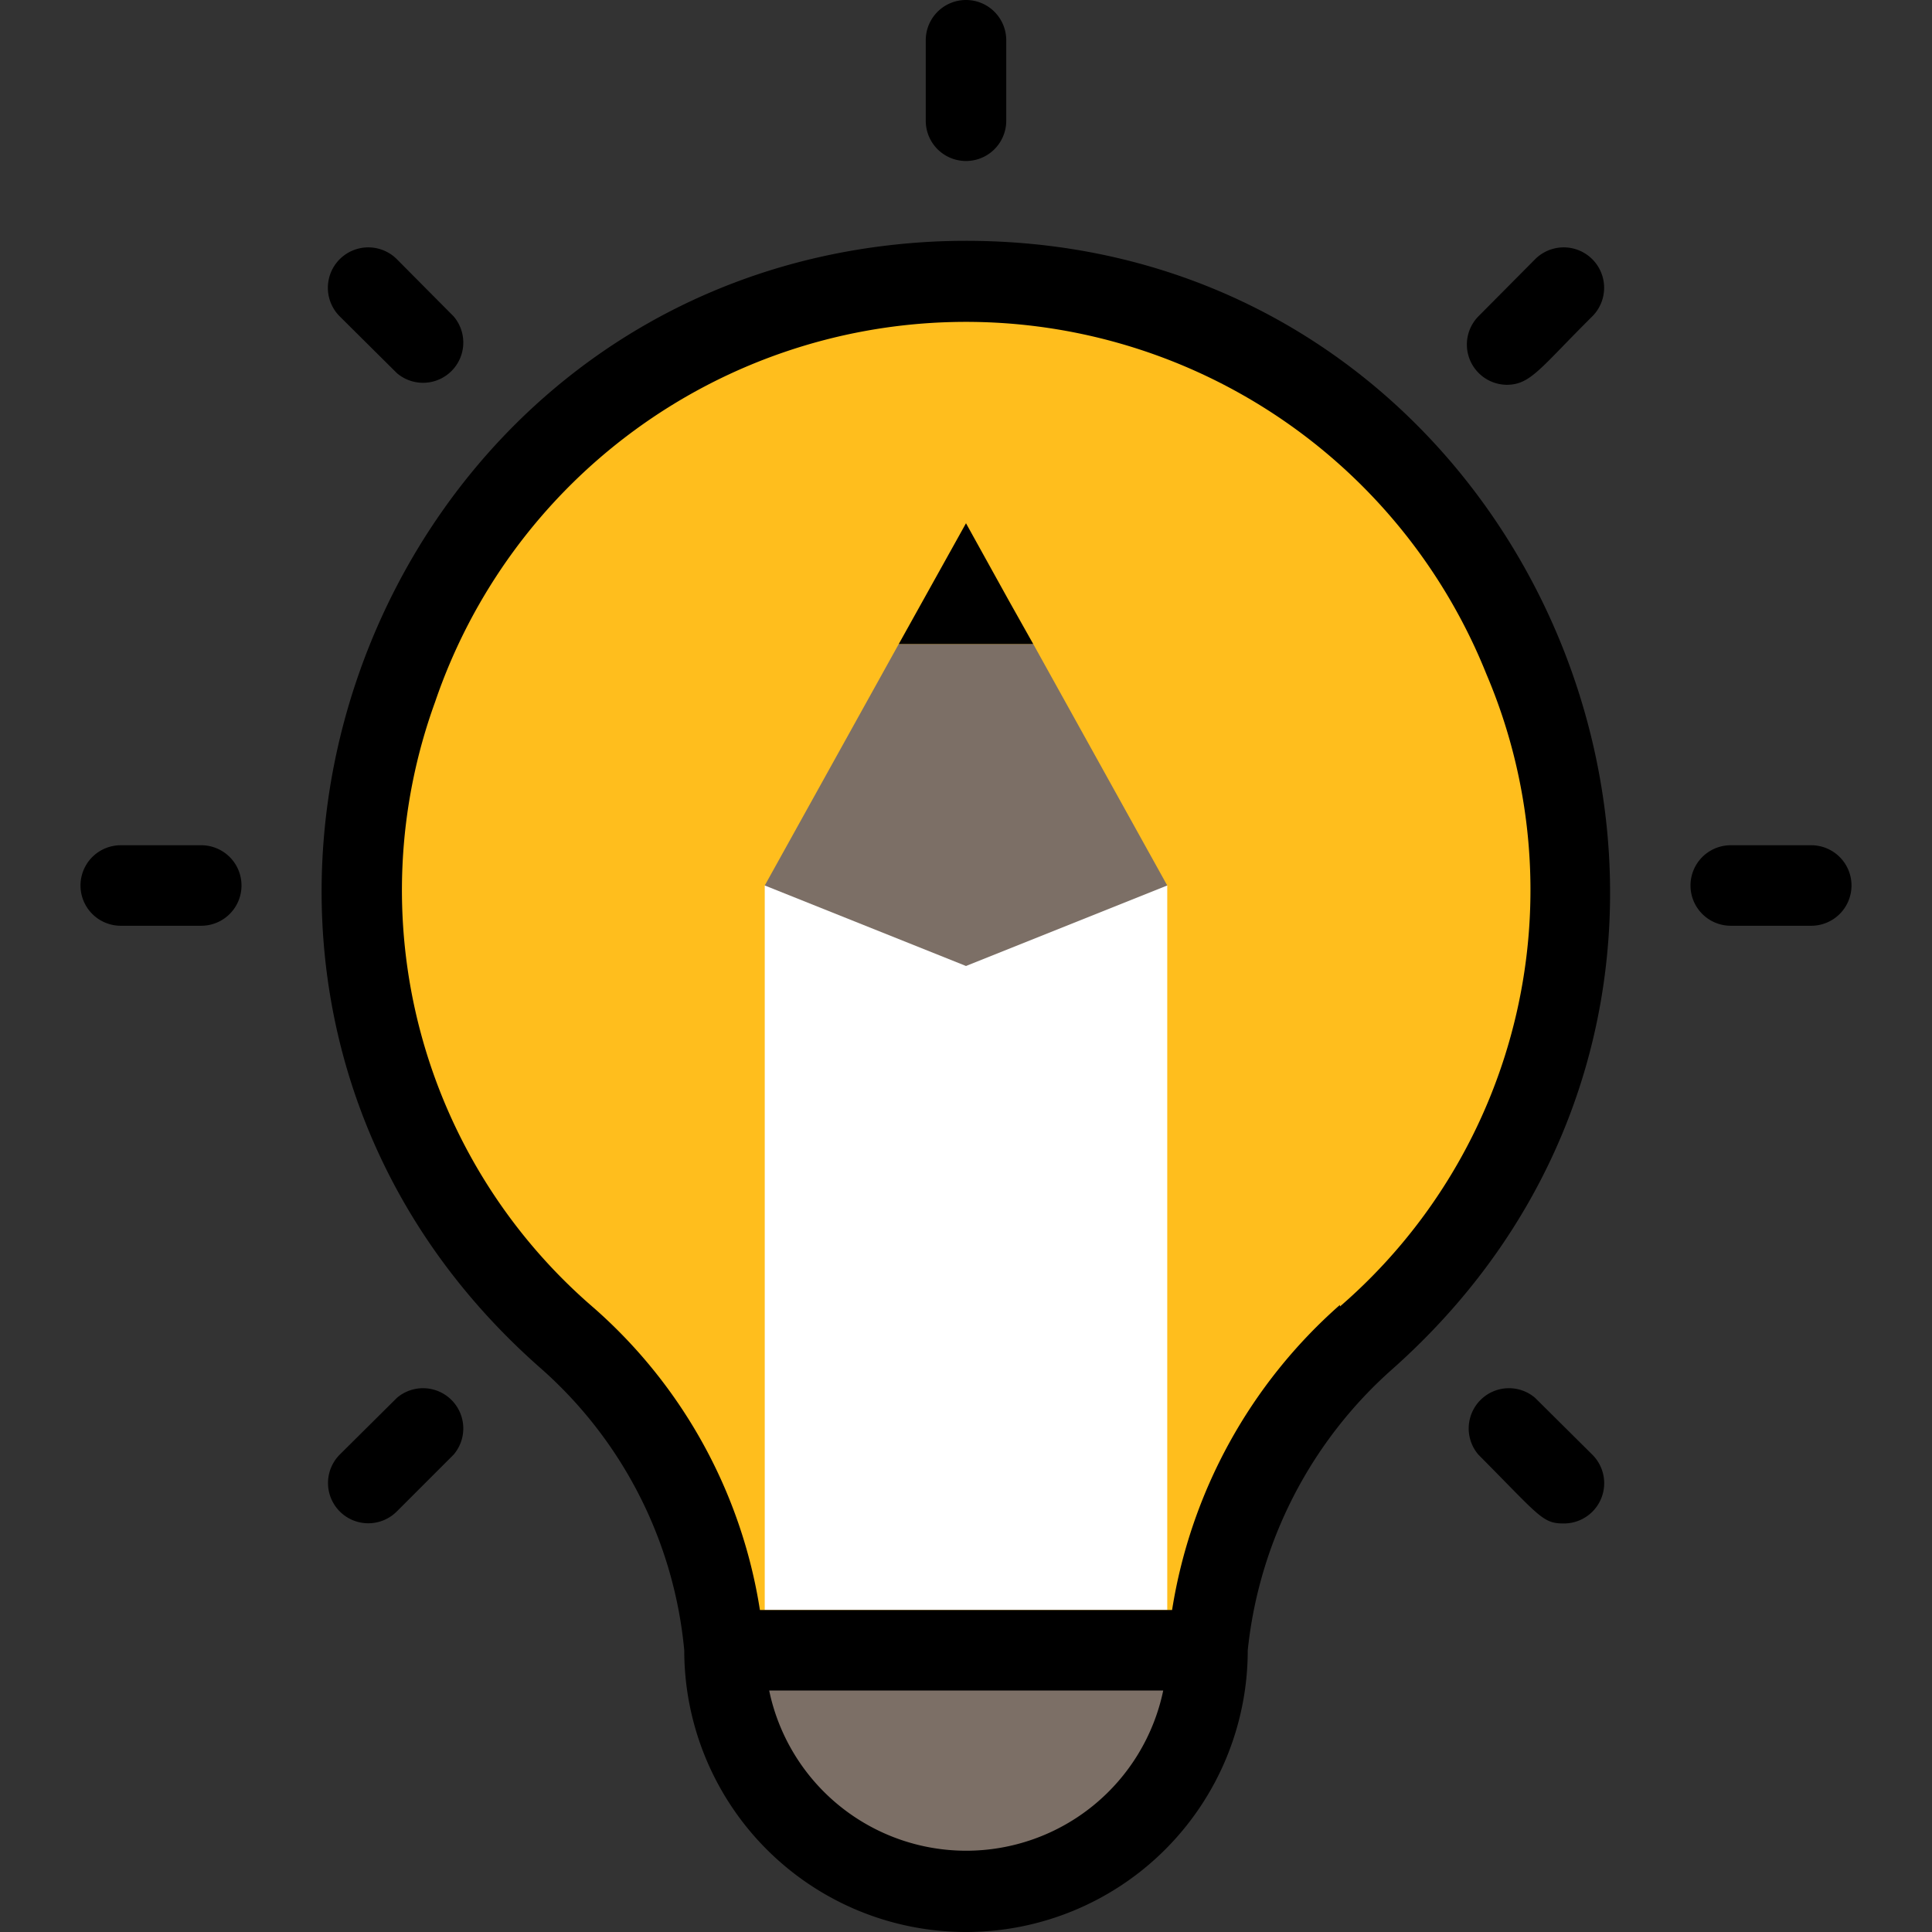
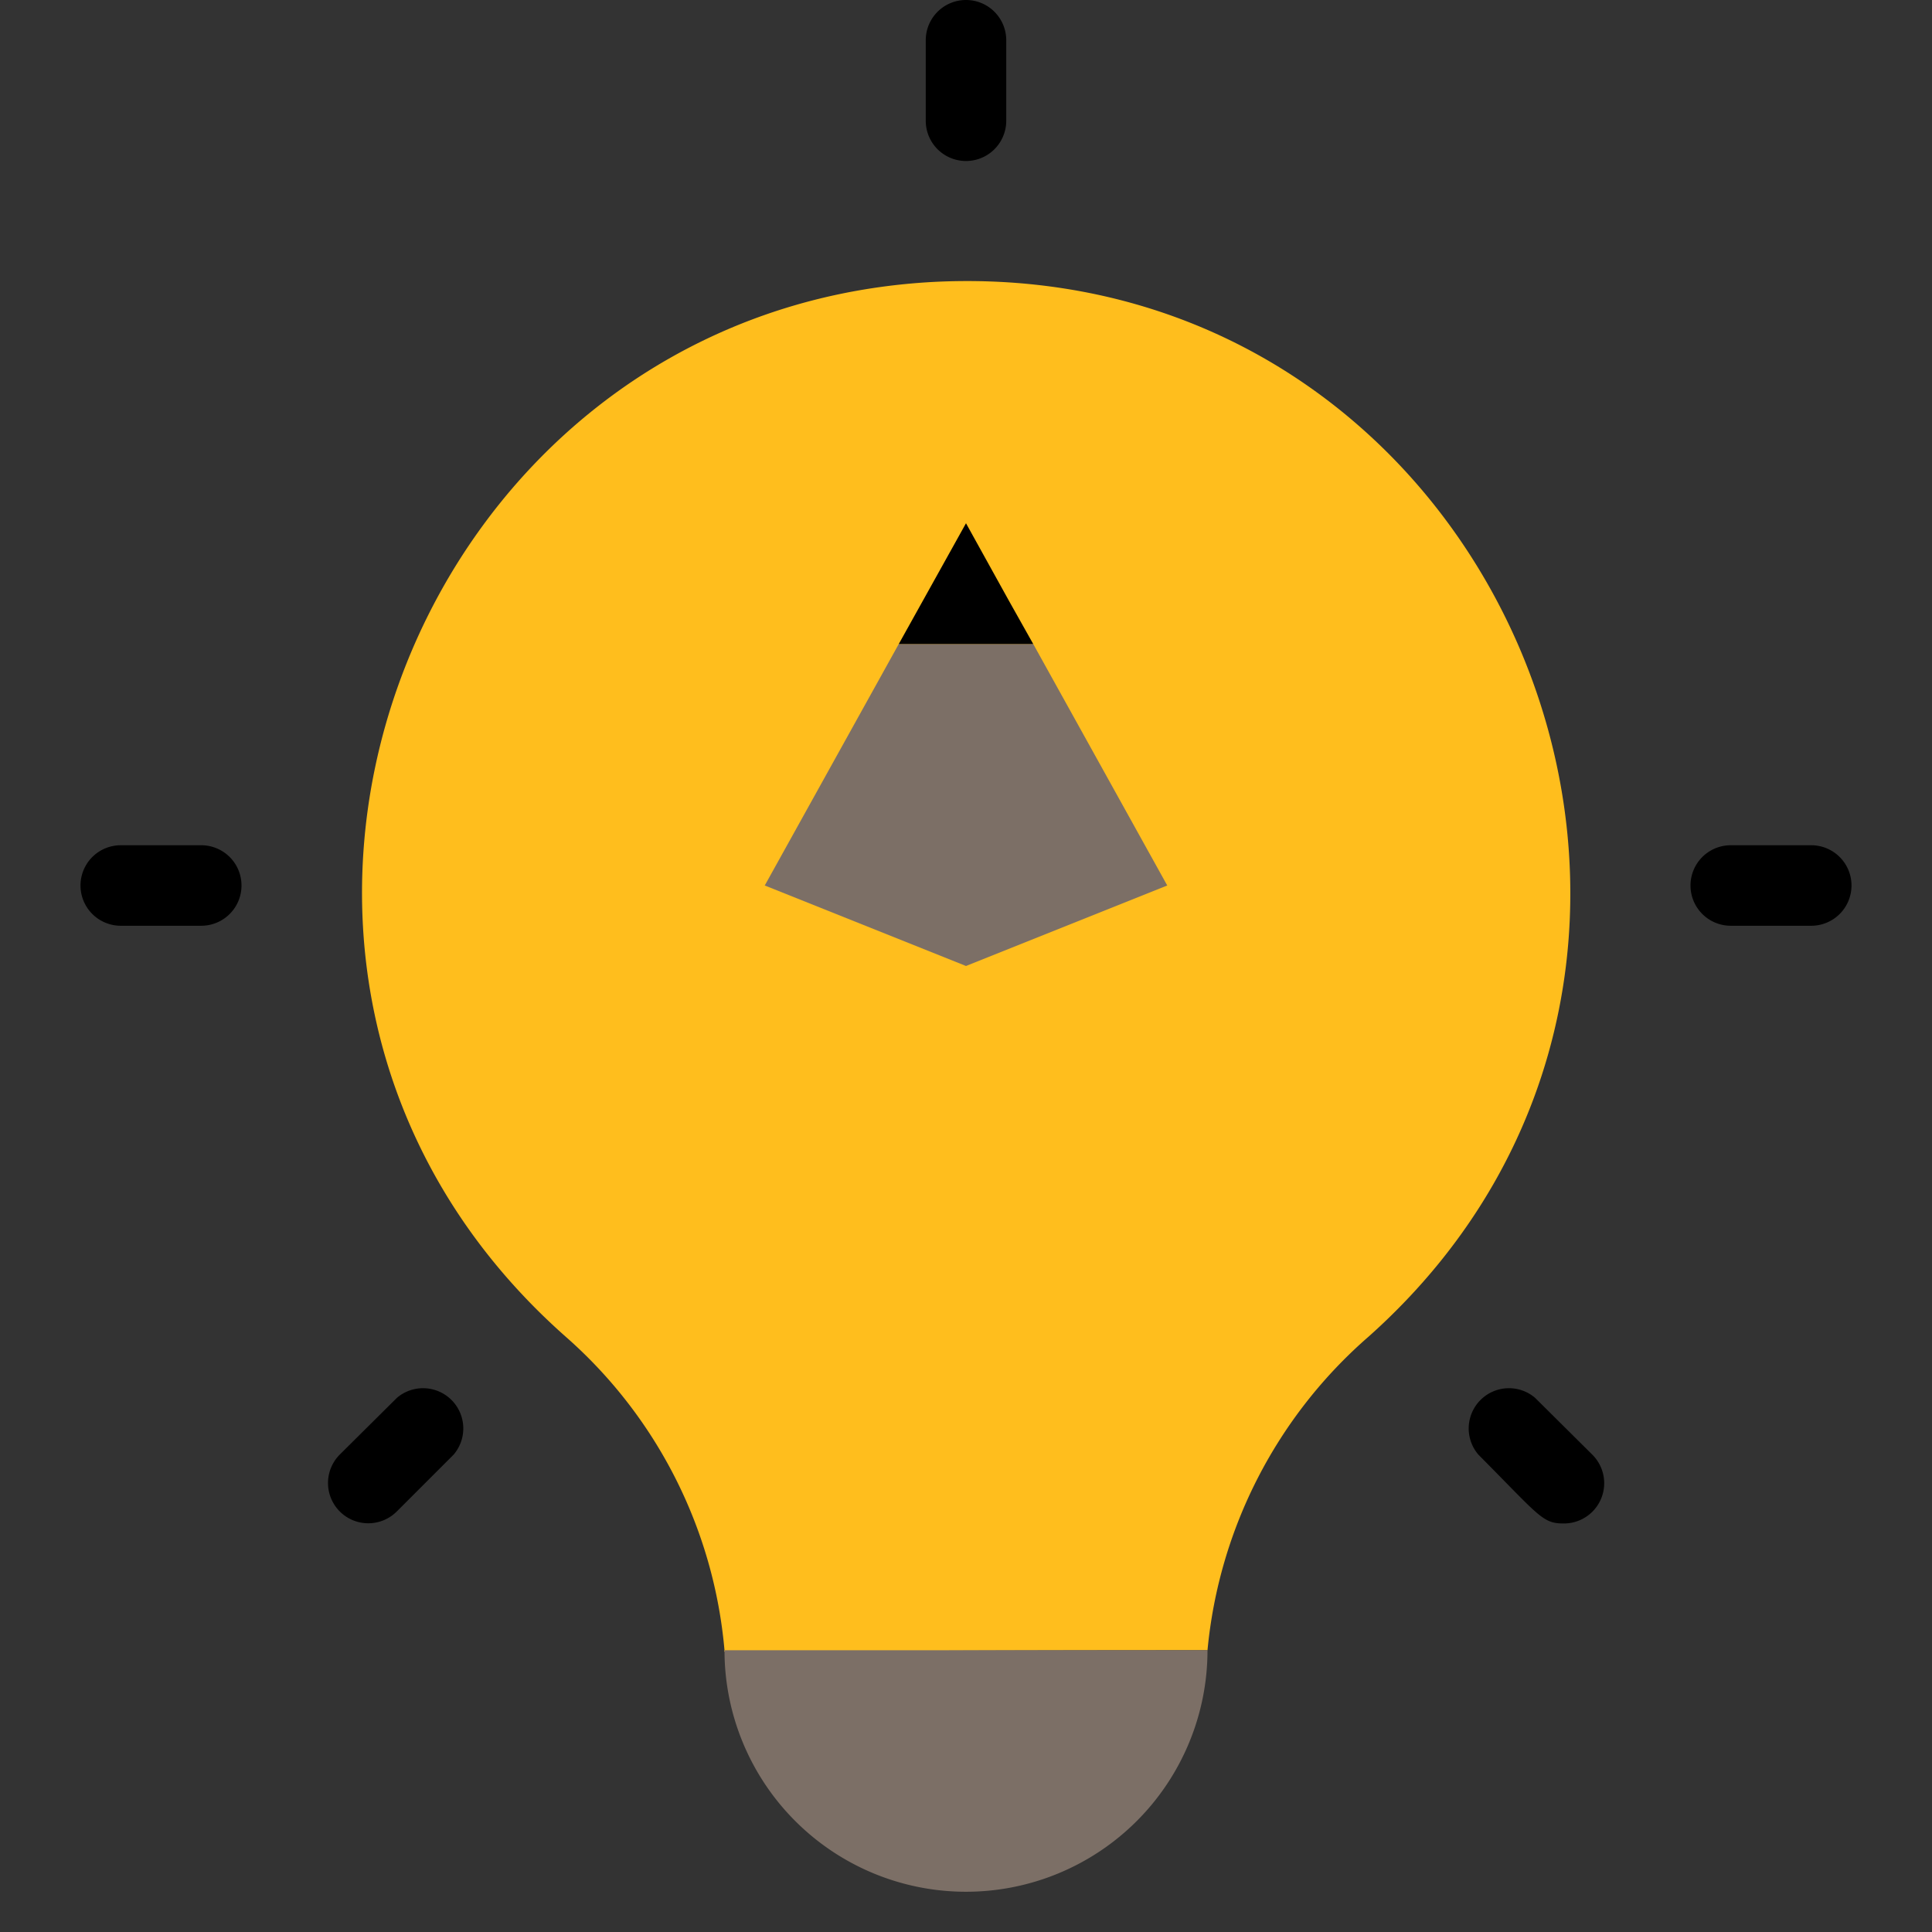
<svg xmlns="http://www.w3.org/2000/svg" viewBox="0 0 48 48" width="48px" height="48px">
  <rect x="0" y="0" width="48" height="48" fill="#333333" stroke="none" />
  <path fill="#ffbe1d" d="M23.28,7C10.1,7.63,3.86,24.26,14.1,33.25A11.73,11.73,0,0,1,18,41c0,.1-.74,0,12,0a11.79,11.79,0,0,1,4-7.79C44.48,23.87,37.39,6.36,23.28,7Z" />
  <path fill="#7c6f66" d="M24,47a6,6,0,0,1-6-6H30A6,6,0,0,1,24,47Z" />
-   <rect width="10" height="18" x="19" y="22" fill="#fff" />
  <polygon fill="#7c6f66" points="29 22 24 24 19 22 22.33 16 25.67 16 29 22" />
-   <path d="M23.24,6C9,6.68,2.6,24.48,13.44,34a10.66,10.66,0,0,1,3.56,7,7,7,0,0,0,14,0A10.82,10.82,0,0,1,34.61,34C45.83,24,38.33,5.35,23.24,6ZM19.11,42c1.27,0,4,0,9.79,0A5,5,0,0,1,19.11,42Zm14.18-9.58A12.75,12.75,0,0,0,29.12,40H18.88a12.57,12.57,0,0,0-4.12-7.5,13.68,13.68,0,0,1-3.95-15.06,13.93,13.93,0,0,1,26.12-.69A13.68,13.68,0,0,1,33.29,32.46Z" />
  <path d="M25,3V1a1,1,0,0,0-2,0V3A1,1,0,0,0,25,3Z" />
-   <path d="M9.86,9.27a1,1,0,0,0,1.41-1.41L9.86,6.44A1,1,0,0,0,8.44,7.86Z" />
  <path d="M5,21H3a1,1,0,0,0,0,2H5A1,1,0,0,0,5,21Z" />
  <path d="M9.86,34.73,8.44,36.14a1,1,0,0,0,1.42,1.41l1.41-1.41A1,1,0,0,0,9.86,34.73Z" />
  <path d="M38.14,34.73a1,1,0,0,0-1.41,1.41c1.53,1.54,1.59,1.71,2.12,1.71a1,1,0,0,0,.71-1.71Z" />
  <path d="M45,21H43a1,1,0,0,0,0,2h2A1,1,0,0,0,45,21Z" />
-   <path d="M37.43,9.56c.6,0,.83-.41,2.13-1.7a1,1,0,0,0-1.42-1.42L36.73,7.86A1,1,0,0,0,37.43,9.56Z" />
  <path d="M22.33,16h3.34c-.71-1.26-.34-.6-1.67-3Z" />
</svg>